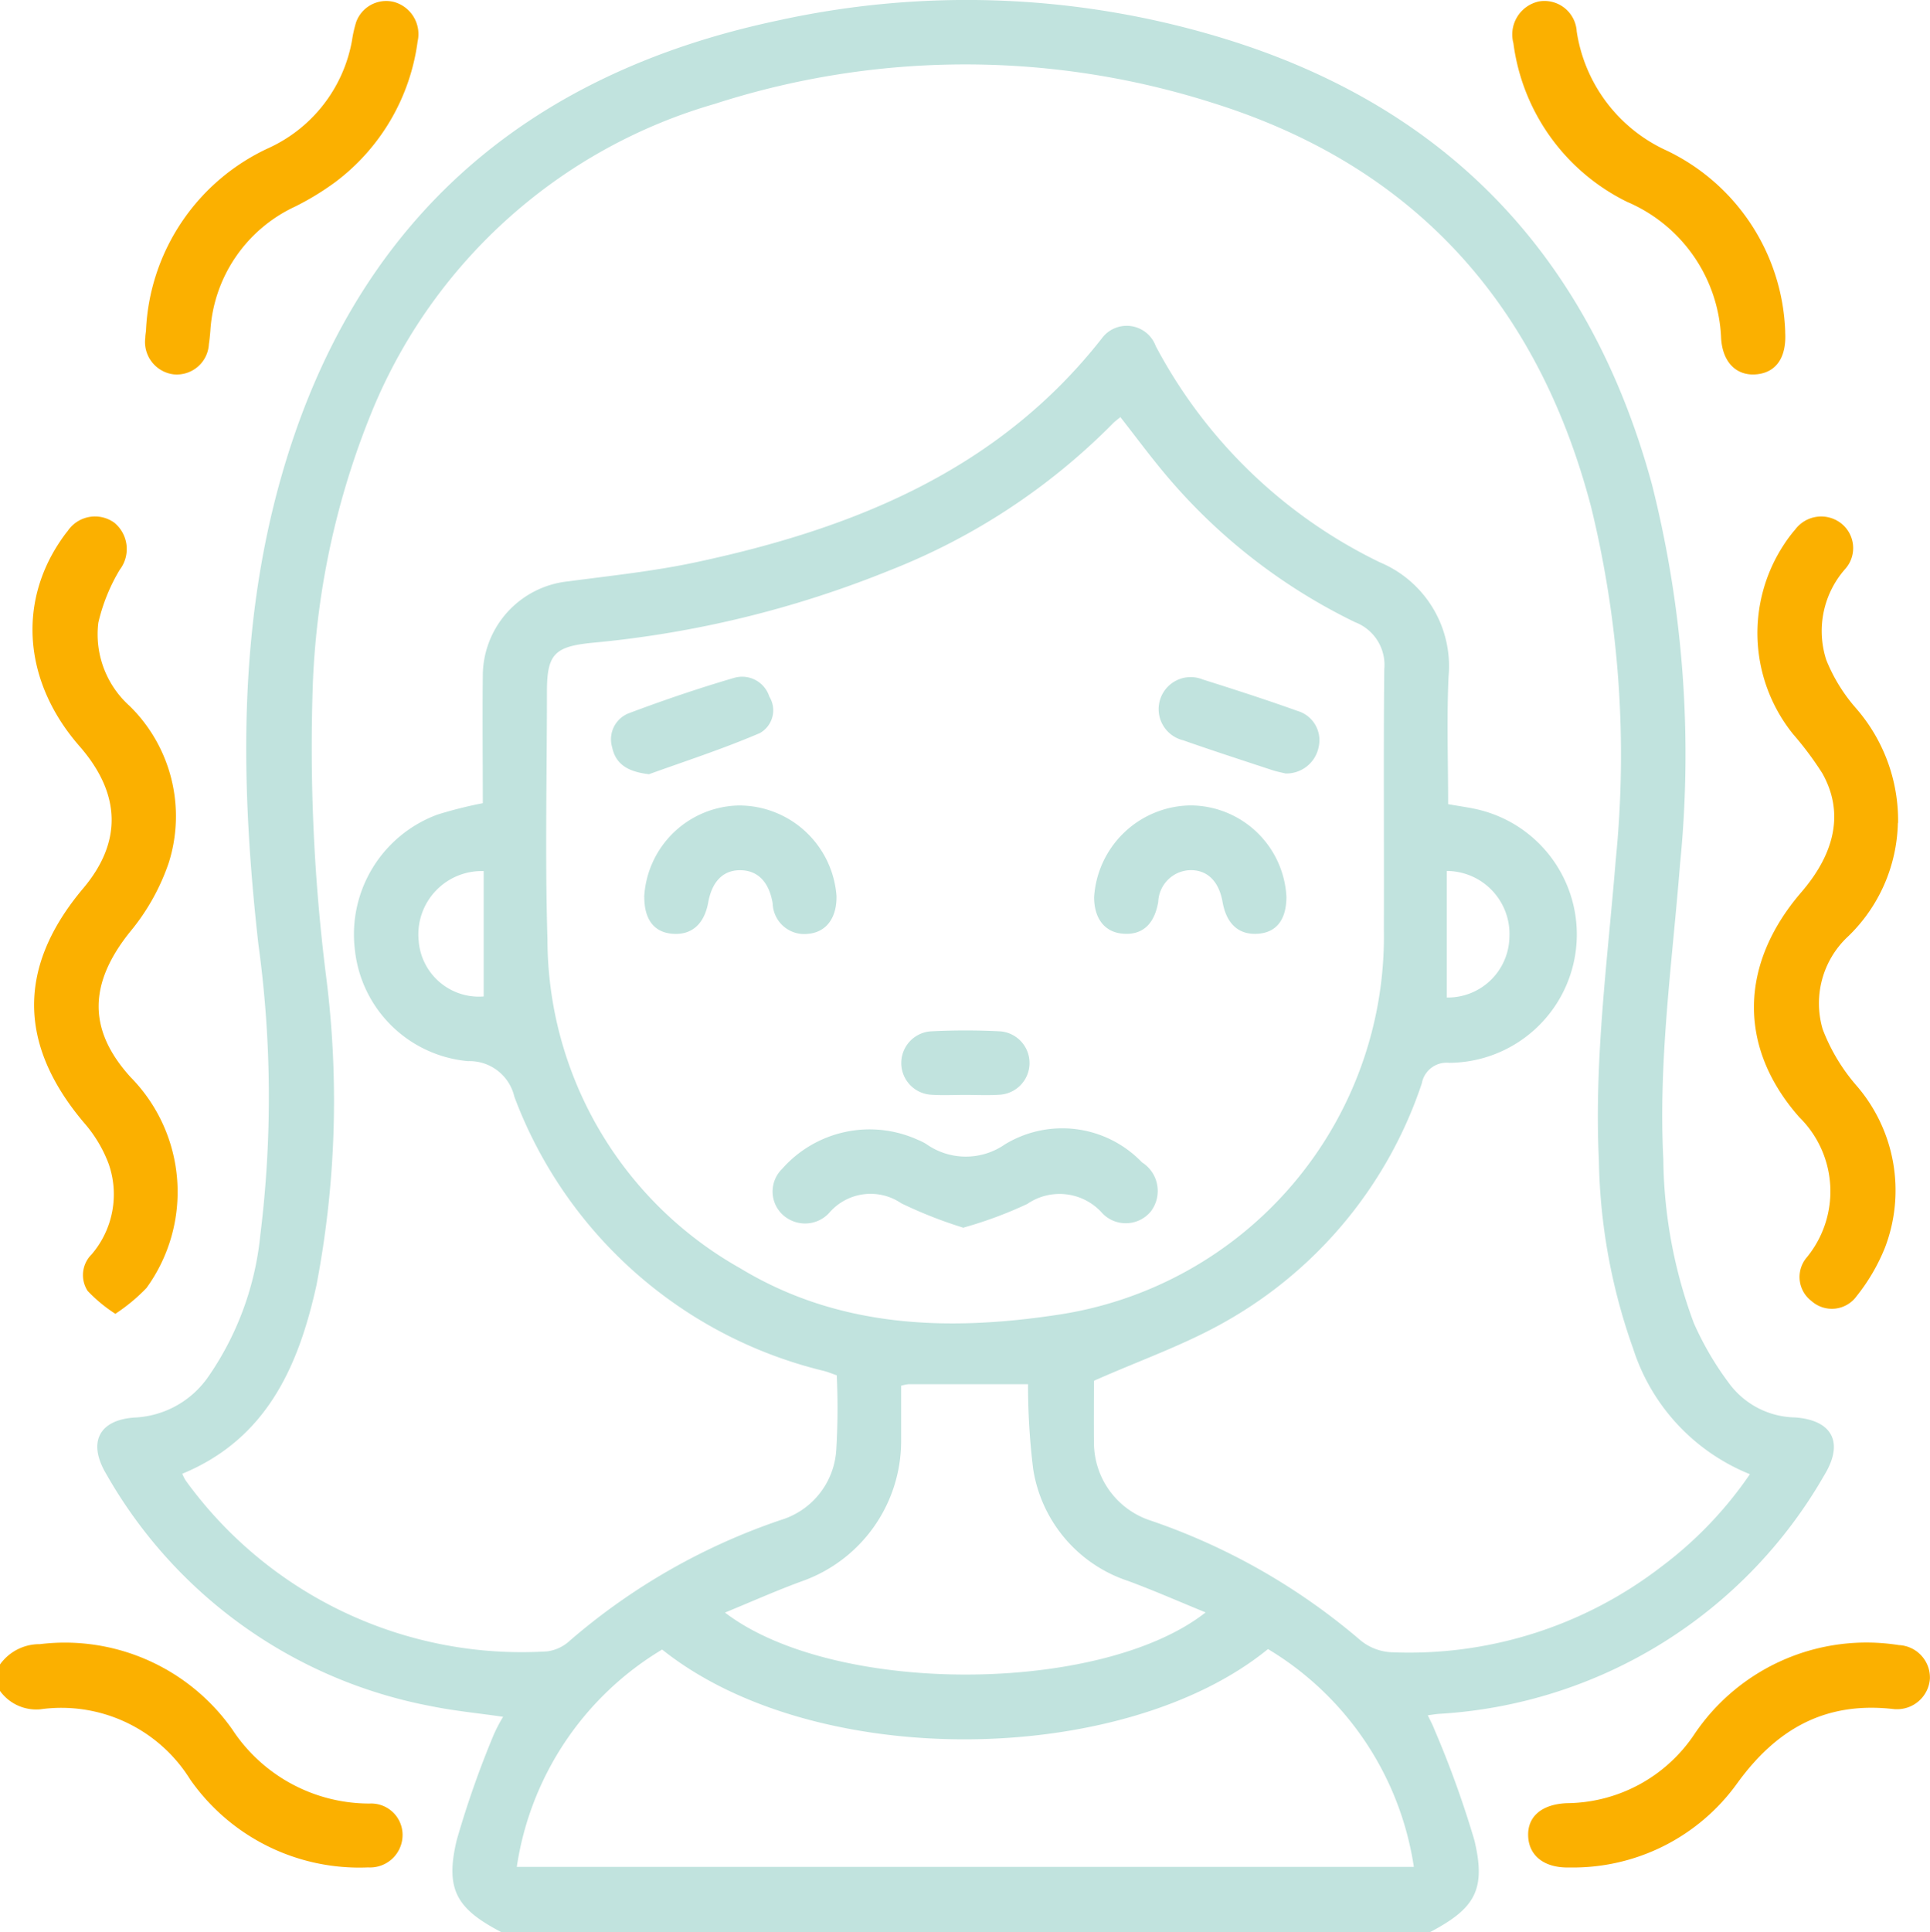
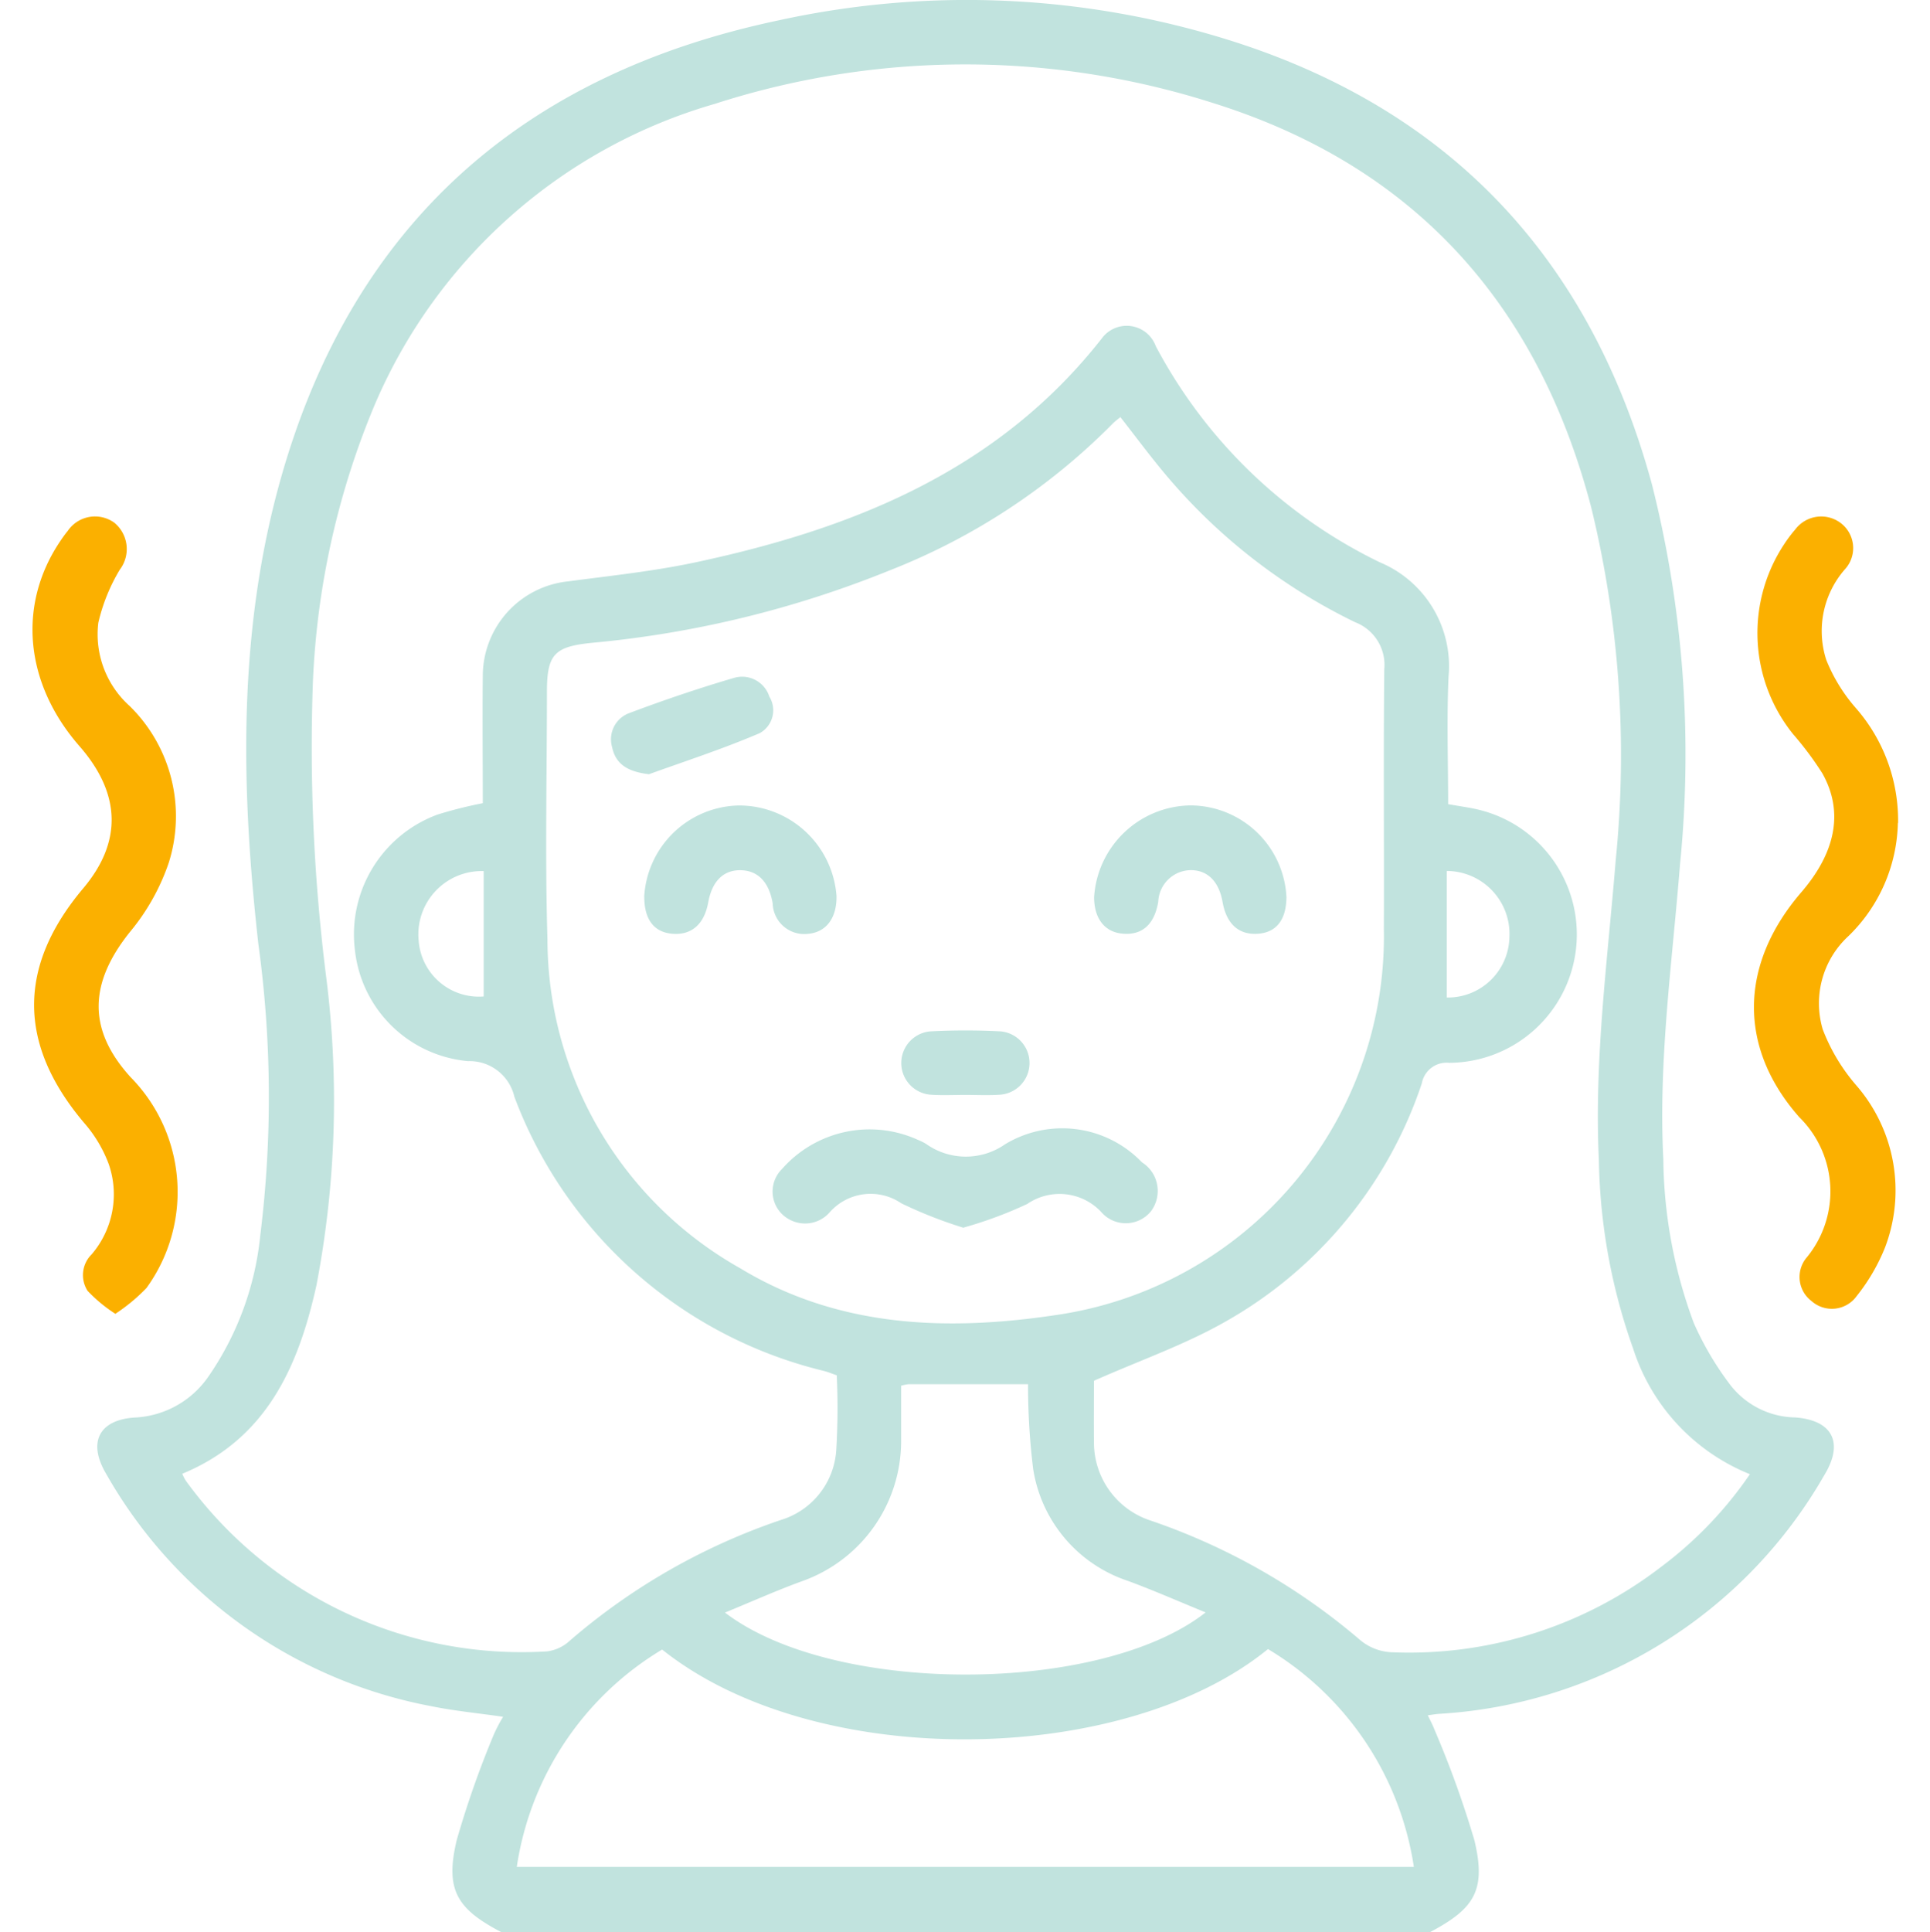
<svg xmlns="http://www.w3.org/2000/svg" id="Group_92" data-name="Group 92" width="86.059" height="86.139" viewBox="0 0 86.059 86.139">
  <path id="Path_338" data-name="Path 338" d="M474.191,105.4c-2.006-1.042-2.525-1.9-2-4.106a42.678,42.678,0,0,1,1.66-4.722,6.8,6.8,0,0,1,.409-.777c-1.119-.162-2.17-.261-3.2-.472a21.158,21.158,0,0,1-14.5-10.358c-.838-1.411-.317-2.419,1.3-2.512a4.224,4.224,0,0,0,3.255-1.82,13.4,13.4,0,0,0,2.318-6.312,49.946,49.946,0,0,0-.088-12.984c-.78-6.975-.923-13.93,1.006-20.759,3.206-11.342,10.79-18.012,22.21-20.413a39.128,39.128,0,0,1,20.326.966c9.8,3.156,15.911,9.848,18.6,19.726a49.173,49.173,0,0,1,1.253,16.922c-.346,4.381-.973,8.745-.746,13.157a21.5,21.5,0,0,0,1.361,7.31,13.692,13.692,0,0,0,1.606,2.729,3.732,3.732,0,0,0,2.9,1.474c1.676.119,2.195,1.123,1.314,2.568a21.225,21.225,0,0,1-17.2,10.648c-.135.011-.267.034-.483.063.115.243.218.429.292.627a44.463,44.463,0,0,1,1.784,4.94c.535,2.224.018,3.053-1.995,4.109H474.2Zm14.939-24.83c-.225-.079-.407-.155-.593-.2a19.669,19.669,0,0,1-13.775-12.216,2.052,2.052,0,0,0-2.071-1.588,5.577,5.577,0,0,1-5.039-4.947,5.692,5.692,0,0,1,3.691-6.047,19.024,19.024,0,0,1,2.011-.505c0-1.869-.02-3.772,0-5.674a4.241,4.241,0,0,1,3.8-4.214c1.914-.254,3.844-.454,5.728-.858,7.011-1.5,13.445-4.084,18.064-9.961a1.379,1.379,0,0,1,2.415.33,22.288,22.288,0,0,0,9.994,9.639,5.018,5.018,0,0,1,3.062,5.095c-.085,1.894-.018,3.794-.018,5.686.552.1,1.029.157,1.485.279a5.722,5.722,0,0,1-1.44,11.252,1.124,1.124,0,0,0-1.22.919,19.156,19.156,0,0,1-8.723,10.6c-1.824,1.045-3.846,1.745-5.895,2.655,0,.775-.011,1.754,0,2.734a3.656,3.656,0,0,0,2.532,3.5,28.524,28.524,0,0,1,9.352,5.337,2.354,2.354,0,0,0,1.337.53,18.427,18.427,0,0,0,12.081-3.814,17.4,17.4,0,0,0,3.947-4.122,8.99,8.99,0,0,1-5.207-5.6,26.227,26.227,0,0,1-1.527-8.388c-.218-4.5.391-8.948.753-13.413a46.654,46.654,0,0,0-1.092-15.685c-2.359-9.037-7.851-15.208-16.839-18.032a36.333,36.333,0,0,0-22.242.029A23.587,23.587,0,0,0,468.537,37.3a35.783,35.783,0,0,0-2.756,12.306,81.6,81.6,0,0,0,.584,13.164,43.662,43.662,0,0,1-.431,13.8c-.8,3.608-2.222,6.838-5.98,8.39a1.78,1.78,0,0,0,.16.314,18.5,18.5,0,0,0,16.1,7.606,1.827,1.827,0,0,0,1.018-.476,28.238,28.238,0,0,1,9.419-5.385,3.487,3.487,0,0,0,2.464-3.111,31.458,31.458,0,0,0,.022-3.352Zm12.645-42.707c-.121.1-.234.18-.326.276a28.731,28.731,0,0,1-9.961,6.553,46.69,46.69,0,0,1-13.245,3.224c-1.705.168-2.029.514-2.029,2.2,0,3.671-.088,7.344.023,11.012A16.849,16.849,0,0,0,484.833,75.8c4.392,2.662,9.26,2.81,14.1,2.082a17.058,17.058,0,0,0,14.6-17.183c.014-3.866-.022-7.734.018-11.6a2.038,2.038,0,0,0-1.3-2.1,25.623,25.623,0,0,1-8.482-6.618c-.678-.809-1.307-1.66-1.986-2.527Zm6.589,54.914c-6.425,5.241-20.177,5.479-27.013.02a13.637,13.637,0,0,0-6.481,9.689h40A13.7,13.7,0,0,0,508.364,92.775Zm-10.7-11.809h-5.324a2.275,2.275,0,0,0-.332.067c0,.822,0,1.653,0,2.487a6.629,6.629,0,0,1-4.416,6.227c-1.141.416-2.253.914-3.439,1.4,4.864,3.718,16.779,3.653,21.431-.007-1.182-.483-2.3-.975-3.448-1.4a6.271,6.271,0,0,1-4.241-4.994,30.574,30.574,0,0,1-.229-3.781ZM473.394,58.094a2.825,2.825,0,0,0-2.9,3.1,2.694,2.694,0,0,0,2.9,2.489v-5.6Zm42.945-.007v5.643a2.747,2.747,0,0,0,2.792-2.7A2.808,2.808,0,0,0,516.339,58.088Z" transform="translate(-451.826 -19.261)" fill="#c1e3de" />
-   <path id="Path_339" data-name="Path 339" d="M436.87,346.3a2.162,2.162,0,0,1,1.775-.905,9.137,9.137,0,0,1,8.568,3.781,7.317,7.317,0,0,0,6.137,3.325,1.4,1.4,0,0,1,1.471,1.4,1.45,1.45,0,0,1-1.537,1.447,9.2,9.2,0,0,1-7.939-3.927,6.761,6.761,0,0,0-6.676-3.122,1.994,1.994,0,0,1-1.8-.82V346.3Z" transform="translate(-436.87 -272.099)" fill="#fbb000" />
  <path id="Path_340" data-name="Path 340" d="M447,157.276a6.7,6.7,0,0,1-1.236-1.022,1.3,1.3,0,0,1,.182-1.629,4.113,4.113,0,0,0,.759-4.028,5.966,5.966,0,0,0-1.11-1.849c-2.938-3.482-2.963-6.953-.027-10.437,1.746-2.071,1.689-4.217-.168-6.342-2.437-2.788-2.77-6.279-.869-9.116.108-.162.222-.324.346-.474a1.471,1.471,0,0,1,2.071-.375,1.518,1.518,0,0,1,.252,2.1,8.145,8.145,0,0,0-.957,2.365,4.287,4.287,0,0,0,1.393,3.709,6.881,6.881,0,0,1,1.75,6.984,9.718,9.718,0,0,1-1.745,3.107c-1.806,2.264-1.9,4.329.047,6.465a7.292,7.292,0,0,1,.7,9.395,8.047,8.047,0,0,1-1.388,1.15Z" transform="translate(-441.859 -98.708)" fill="#fbb000" />
  <path id="Path_341" data-name="Path 341" d="M791.451,135.394a7.246,7.246,0,0,1-2.2,5.043,4.072,4.072,0,0,0-1.15,4.163,8.386,8.386,0,0,0,1.487,2.485,7.137,7.137,0,0,1,1.287,7.245,8.579,8.579,0,0,1-1.26,2.157,1.363,1.363,0,0,1-2.01.227,1.345,1.345,0,0,1-.216-1.95,4.638,4.638,0,0,0-.333-6.25c-2.761-3.127-2.66-6.836.088-10.026,1.546-1.795,1.894-3.6.941-5.3a14.464,14.464,0,0,0-1.3-1.743,7.178,7.178,0,0,1-.409-8.467,6.109,6.109,0,0,1,.505-.672,1.445,1.445,0,0,1,2.019-.281,1.4,1.4,0,0,1,.227,2.022,4.179,4.179,0,0,0-.867,4.086,7.49,7.49,0,0,0,1.3,2.123,7.609,7.609,0,0,1,1.9,5.144Z" transform="translate(-706.824 -98.71)" fill="#fbb000" />
-   <path id="Path_342" data-name="Path 342" d="M749.284,34.184c.065,1.1-.375,1.775-1.231,1.878-.9.108-1.555-.485-1.626-1.6a6.9,6.9,0,0,0-4.187-6.081,9.2,9.2,0,0,1-5.075-7.076,1.506,1.506,0,0,1,1.134-1.86,1.441,1.441,0,0,1,1.689,1.337,6.982,6.982,0,0,0,4.023,5.315,9.3,9.3,0,0,1,5.275,8.089Z" transform="translate(-669.682 -19.38)" fill="#fbb000" />
-   <path id="Path_343" data-name="Path 343" d="M465.73,34.116a9.412,9.412,0,0,1,5.486-8.128,6.535,6.535,0,0,0,3.7-4.789,5.5,5.5,0,0,1,.184-.815,1.425,1.425,0,0,1,1.687-.9,1.487,1.487,0,0,1,1.054,1.763,9.377,9.377,0,0,1-3.677,6.272,12.149,12.149,0,0,1-1.786,1.087,6.552,6.552,0,0,0-3.779,5.549c-.018.2-.034.391-.065.584a1.431,1.431,0,0,1-1.6,1.343,1.454,1.454,0,0,1-1.236-1.629c0-.112.022-.222.034-.335Z" transform="translate(-459.22 -19.397)" fill="#fbb000" />
-   <path id="Path_344" data-name="Path 344" d="M756.546,348.311c-3.1-.373-5.286.885-7.052,3.336a9.017,9.017,0,0,1-7.456,3.72c-1.121.029-1.808-.519-1.842-1.4s.622-1.431,1.752-1.467a6.9,6.9,0,0,0,5.661-3.075,9.247,9.247,0,0,1,9.12-3.972,1.45,1.45,0,0,1,1.381,1.5,1.467,1.467,0,0,1-1.568,1.355Z" transform="translate(-672.055 -272.115)" fill="#fbb000" />
  <path id="Path_345" data-name="Path 345" d="M598.768,247.621a19.931,19.931,0,0,1-2.781-1.092,2.43,2.43,0,0,0-3.194.4,1.458,1.458,0,0,1-1.766.337,1.411,1.411,0,0,1-.357-2.271,5.2,5.2,0,0,1,6.047-1.3,2.653,2.653,0,0,1,.375.186,3.056,3.056,0,0,0,3.513.02,4.919,4.919,0,0,1,6.11.8,1.508,1.508,0,0,1,.388,2.2,1.449,1.449,0,0,1-2.217,0,2.546,2.546,0,0,0-3.284-.344,18.45,18.45,0,0,1-2.833,1.051Z" transform="translate(-555.796 -192.885)" fill="#c1e3de" />
  <path id="Path_346" data-name="Path 346" d="M662.624,183.17c-.007.982-.431,1.546-1.218,1.622-.883.085-1.453-.409-1.631-1.417-.164-.93-.692-1.438-1.467-1.413a1.473,1.473,0,0,0-1.4,1.413c-.175,1.018-.728,1.505-1.613,1.415-.782-.079-1.242-.674-1.247-1.615a4.365,4.365,0,0,1,4.3-4.1,4.3,4.3,0,0,1,4.277,4.1Z" transform="translate(-605.262 -143.17)" fill="#c1e3de" />
  <path id="Path_347" data-name="Path 347" d="M564.74,183.177a4.314,4.314,0,0,1,4.21-4.079,4.358,4.358,0,0,1,4.365,4.032c.02.979-.458,1.617-1.26,1.689a1.409,1.409,0,0,1-1.586-1.357c-.159-.948-.658-1.465-1.427-1.478s-1.276.49-1.447,1.435c-.18.993-.768,1.489-1.651,1.393-.784-.085-1.2-.656-1.2-1.633Z" transform="translate(-536.015 -143.19)" fill="#c1e3de" />
  <path id="Path_348" data-name="Path 348" d="M559.9,157.885c-1-.112-1.494-.487-1.644-1.2a1.244,1.244,0,0,1,.759-1.523c1.543-.58,3.109-1.112,4.691-1.575a1.274,1.274,0,0,1,1.559.838,1.164,1.164,0,0,1-.427,1.629c-1.689.723-3.444,1.289-4.938,1.831Z" transform="translate(-530.96 -123.371)" fill="#c1e3de" />
-   <path id="Path_349" data-name="Path 349" d="M672.478,157.97c-.15-.038-.373-.079-.584-.148-1.328-.438-2.66-.869-3.978-1.332a1.428,1.428,0,1,1,.885-2.707c1.413.445,2.824.9,4.219,1.4a1.358,1.358,0,0,1,.948,1.588,1.465,1.465,0,0,1-1.492,1.2Z" transform="translate(-615.165 -123.49)" fill="#c1e3de" />
  <path id="Path_350" data-name="Path 350" d="M618.628,226.623c-.5,0-1.011.027-1.512-.007a1.416,1.416,0,0,1-.034-2.826,29.861,29.861,0,0,1,3.107,0,1.416,1.416,0,0,1-.049,2.826C619.639,226.65,619.132,226.623,618.628,226.623Z" transform="translate(-575.585 -177.813)" fill="#c1e3de" />
</svg>